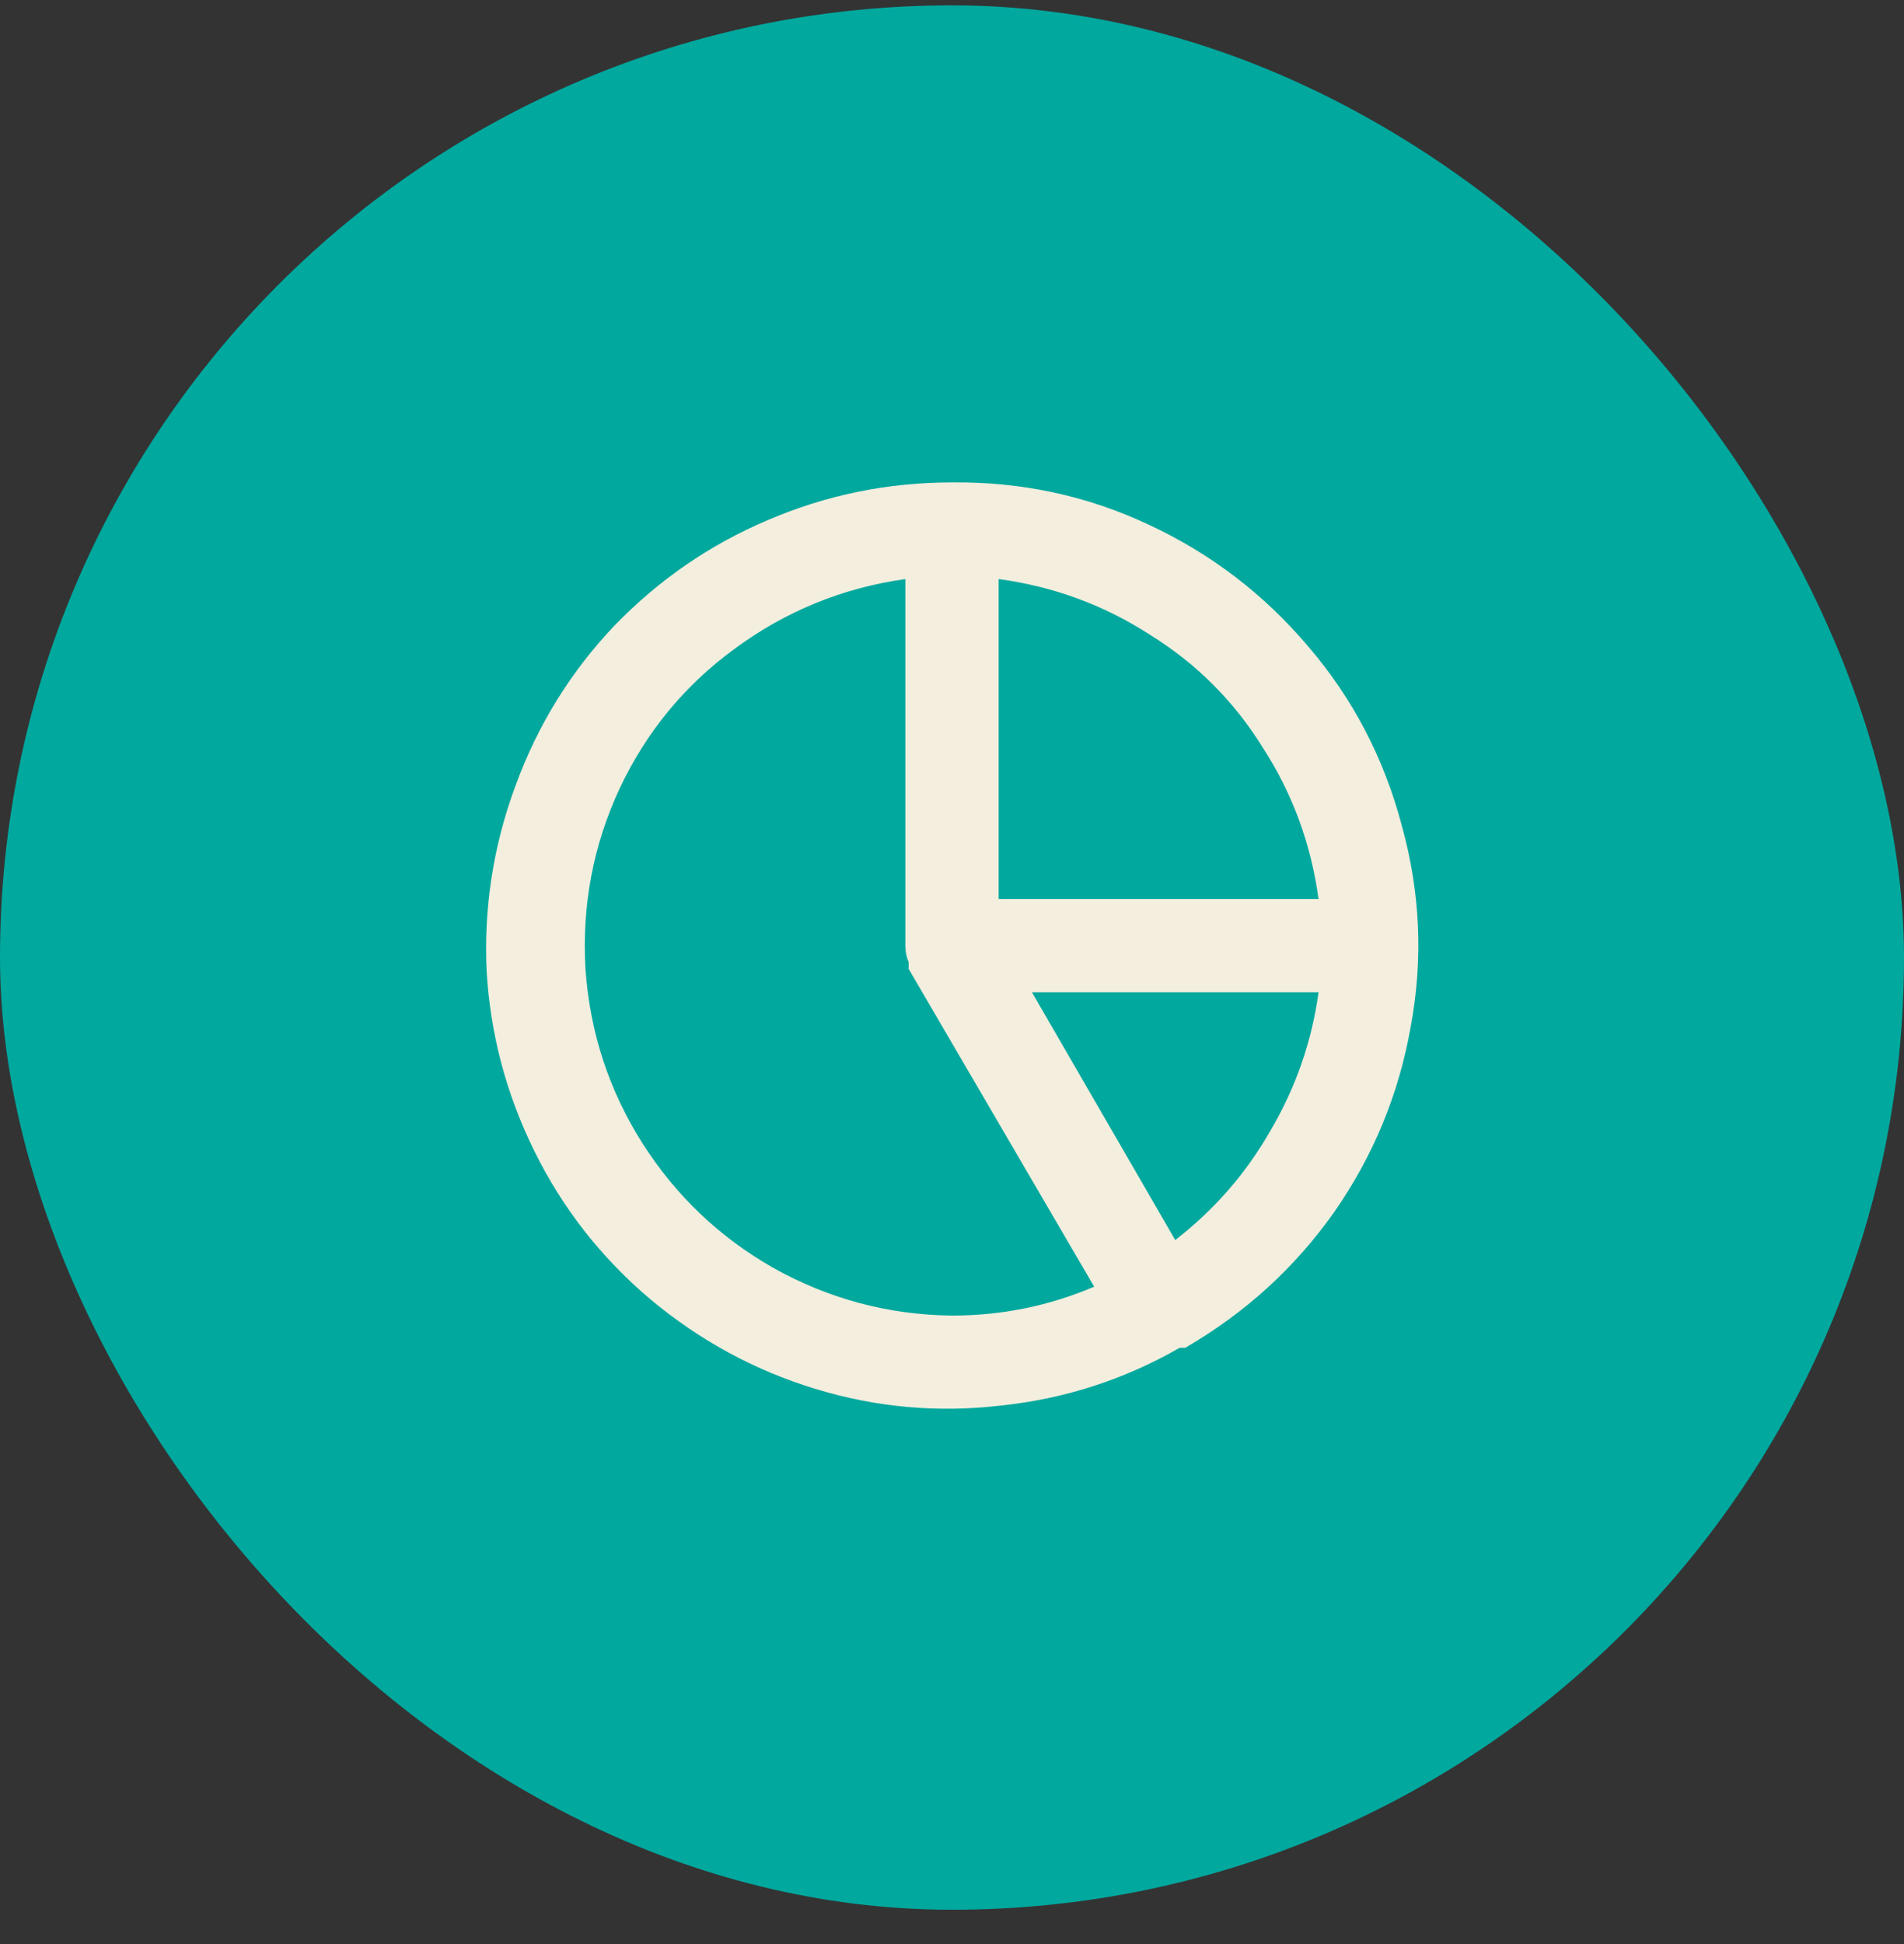
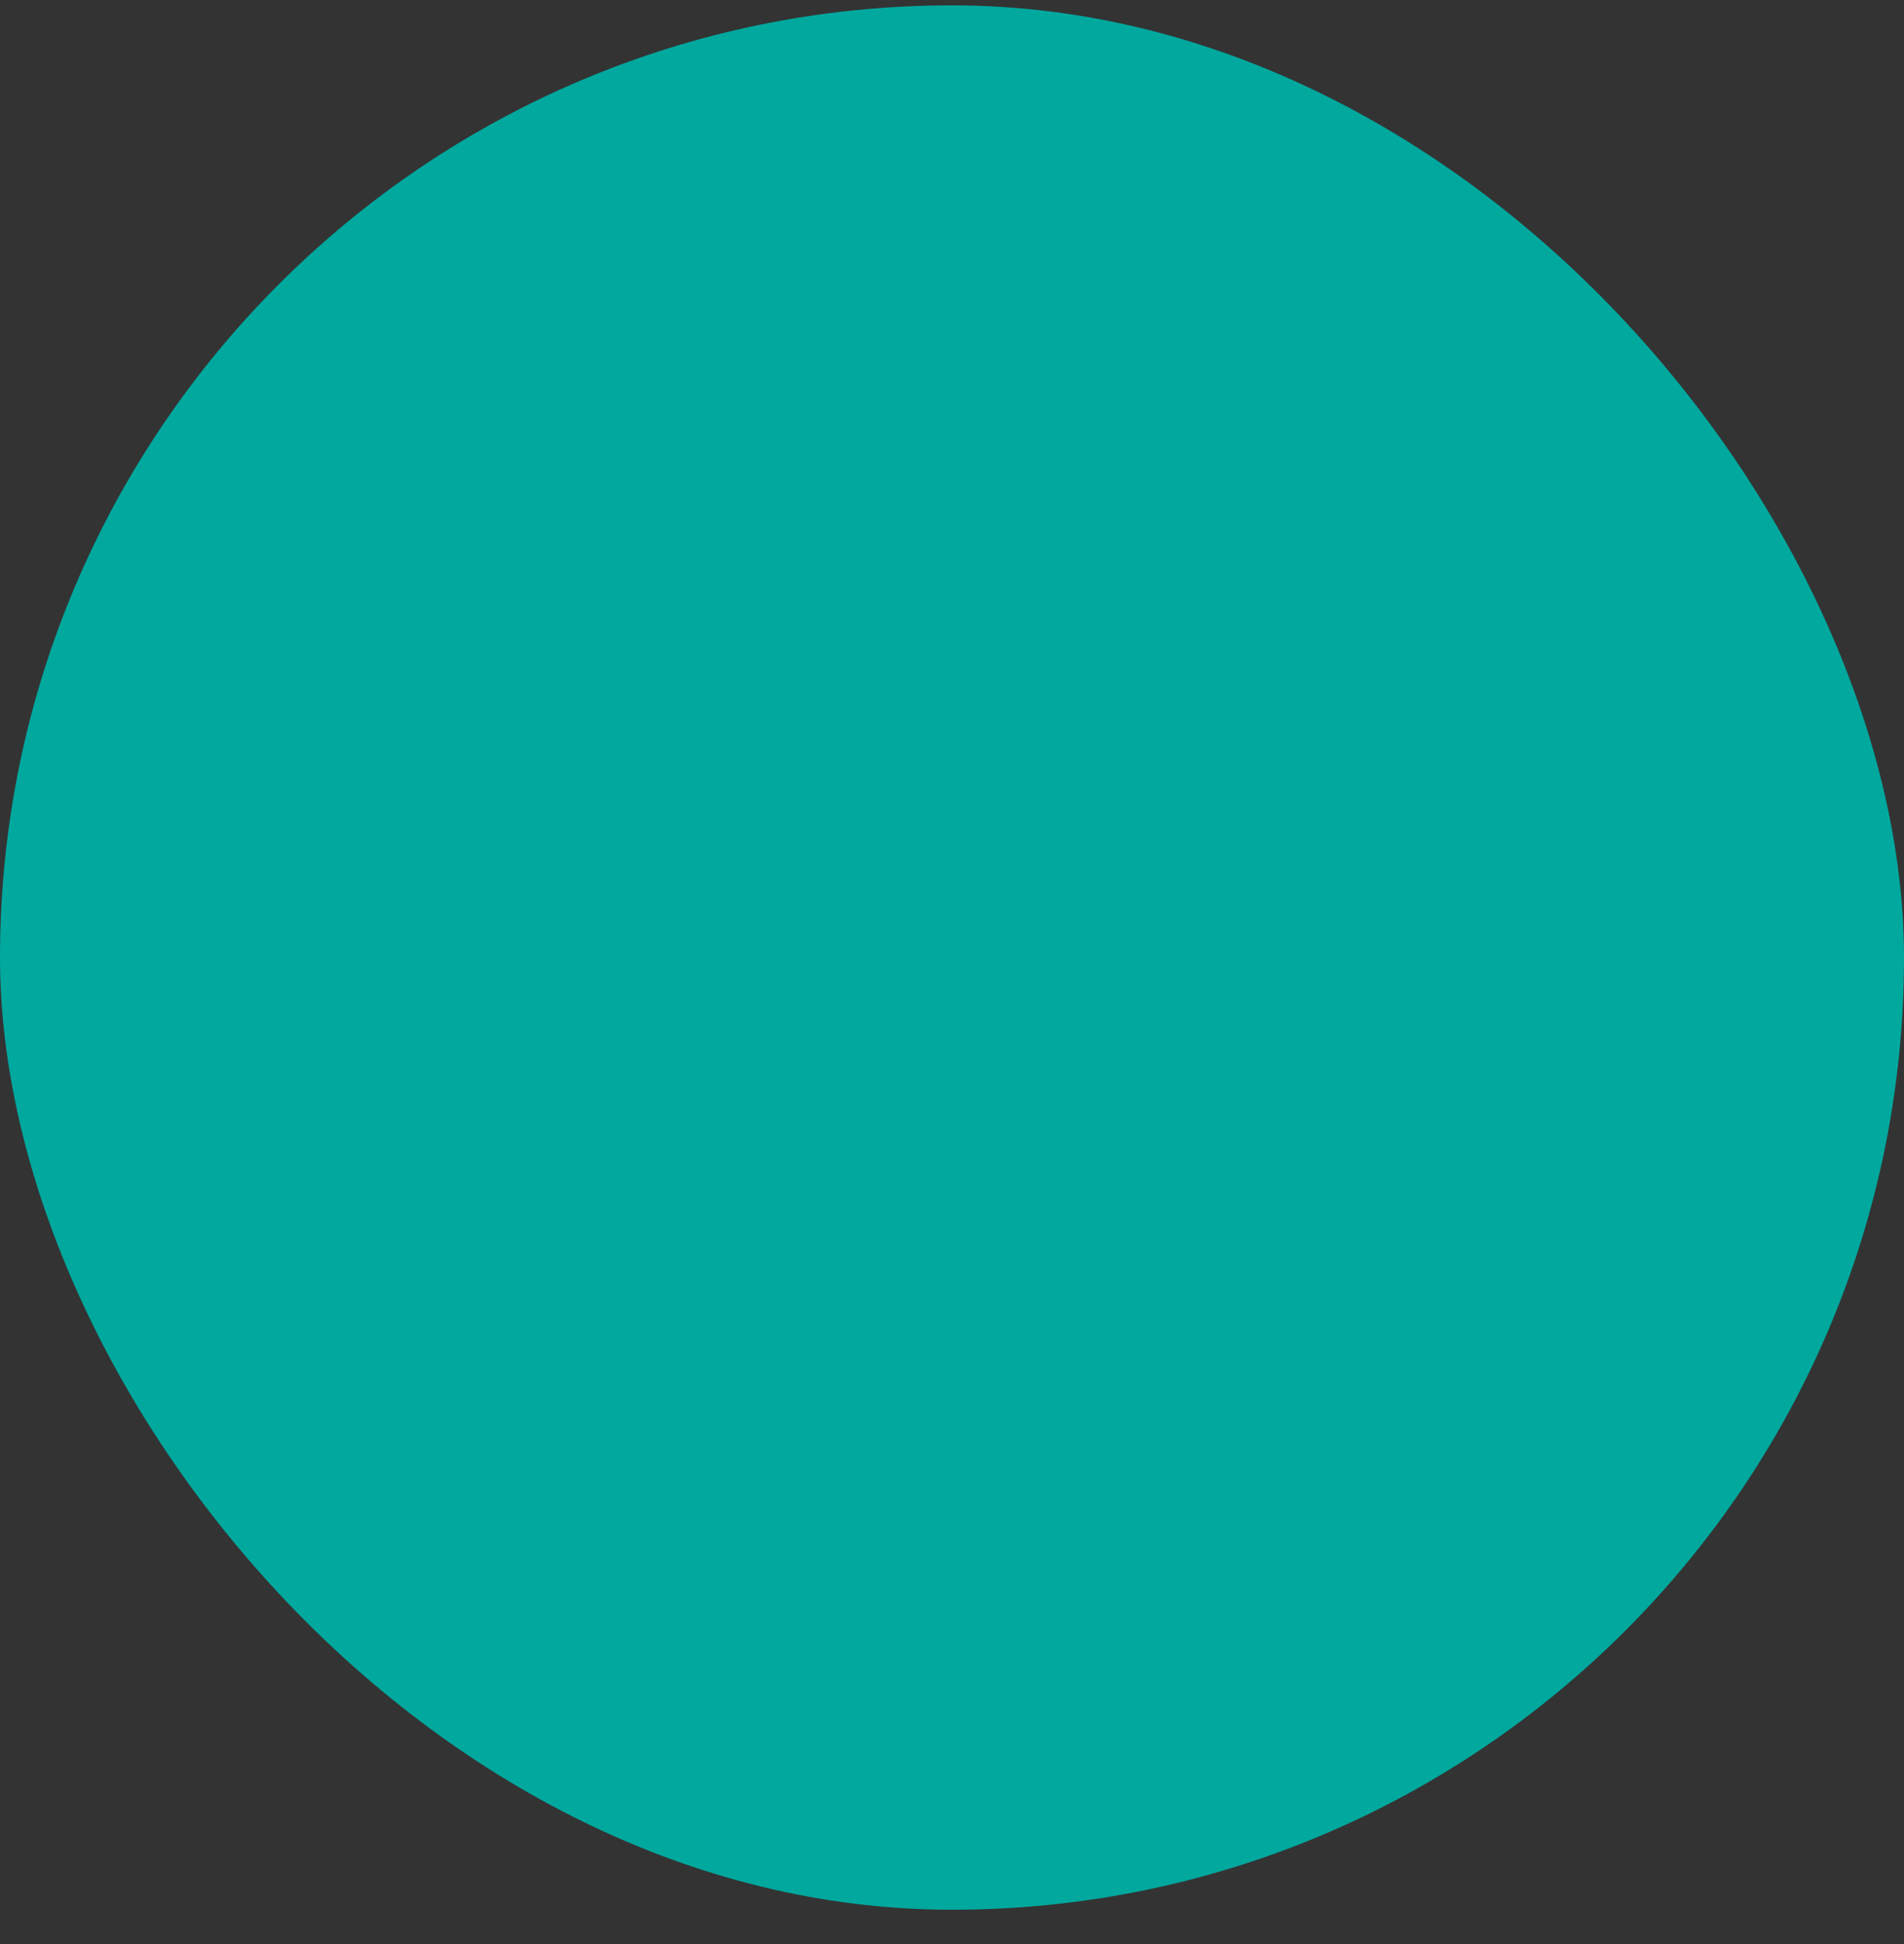
<svg xmlns="http://www.w3.org/2000/svg" width="48" height="49" viewBox="0 0 48 49" fill="none">
  <rect x="0" y="0" width="48" height="49" fill="#333333" stroke="none" />
  <rect y="0.135" width="48" height="48" rx="24" fill="#00A89E" />
-   <path d="M24 12.159C25.755 12.141 27.407 12.495 28.956 13.223C30.524 13.951 31.868 14.978 32.988 16.303C34.108 17.61 34.892 19.113 35.34 20.811C35.807 22.491 35.881 24.181 35.564 25.879C35.265 27.578 34.621 29.137 33.632 30.555C32.643 31.955 31.392 33.094 29.88 33.971H29.74C28.34 34.774 26.837 35.259 25.232 35.427C23.645 35.614 22.087 35.474 20.556 35.007C19.025 34.541 17.635 33.785 16.384 32.739C15.152 31.694 14.181 30.453 13.472 29.015C12.763 27.578 12.361 26.066 12.268 24.479C12.193 22.874 12.436 21.315 12.996 19.803C13.556 18.273 14.387 16.929 15.488 15.771C16.608 14.614 17.896 13.727 19.352 13.111C20.827 12.477 22.376 12.159 24 12.159ZM25.176 14.595V22.659H33.24C33.053 21.278 32.587 20.009 31.84 18.851C31.112 17.675 30.16 16.723 28.984 15.995C27.827 15.249 26.557 14.782 25.176 14.595ZM24 33.159C25.251 33.159 26.445 32.917 27.584 32.431L22.908 24.423V24.255C22.852 24.125 22.824 23.985 22.824 23.835V14.595C21.237 14.819 19.8 15.407 18.512 16.359C17.261 17.274 16.3 18.441 15.628 19.859C14.956 21.297 14.667 22.818 14.76 24.423C14.872 26.029 15.357 27.503 16.216 28.847C17.056 30.154 18.148 31.19 19.492 31.955C20.892 32.739 22.395 33.141 24 33.159ZM29.628 31.255C30.617 30.49 31.42 29.566 32.036 28.483C32.671 27.401 33.072 26.243 33.24 25.011H26.016L29.628 31.255Z" fill="#F3EEDE" />
</svg>